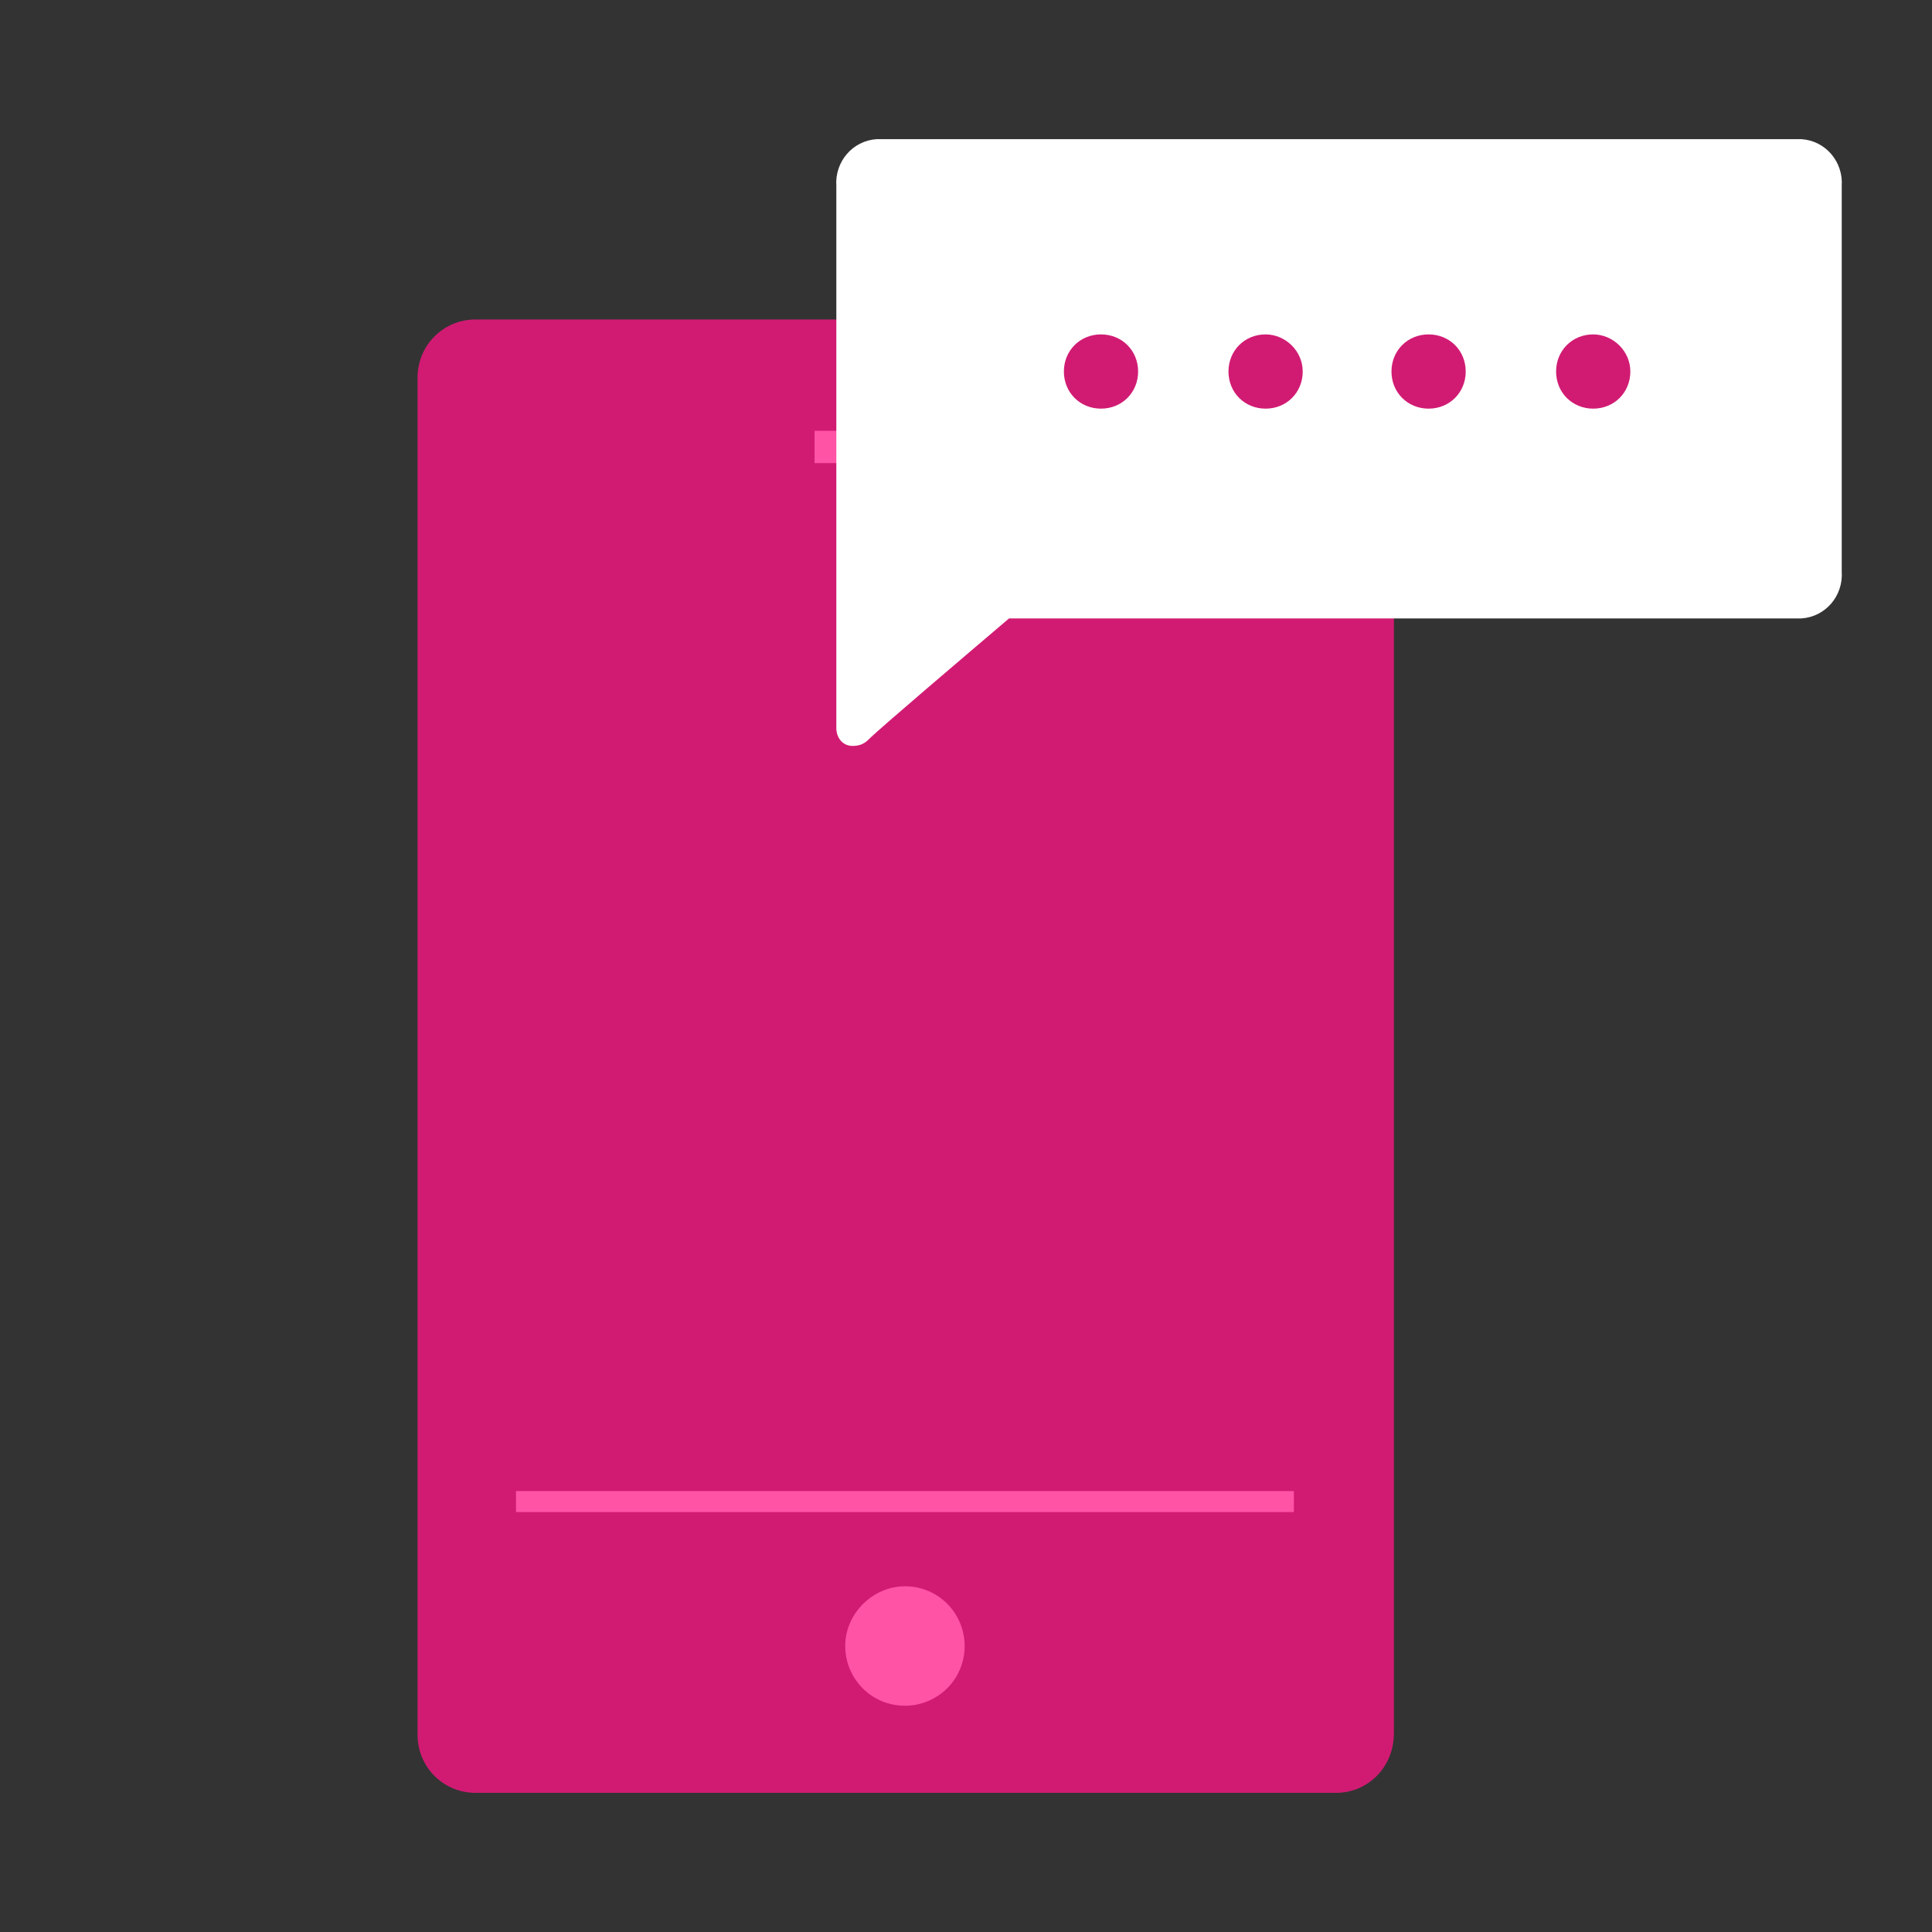
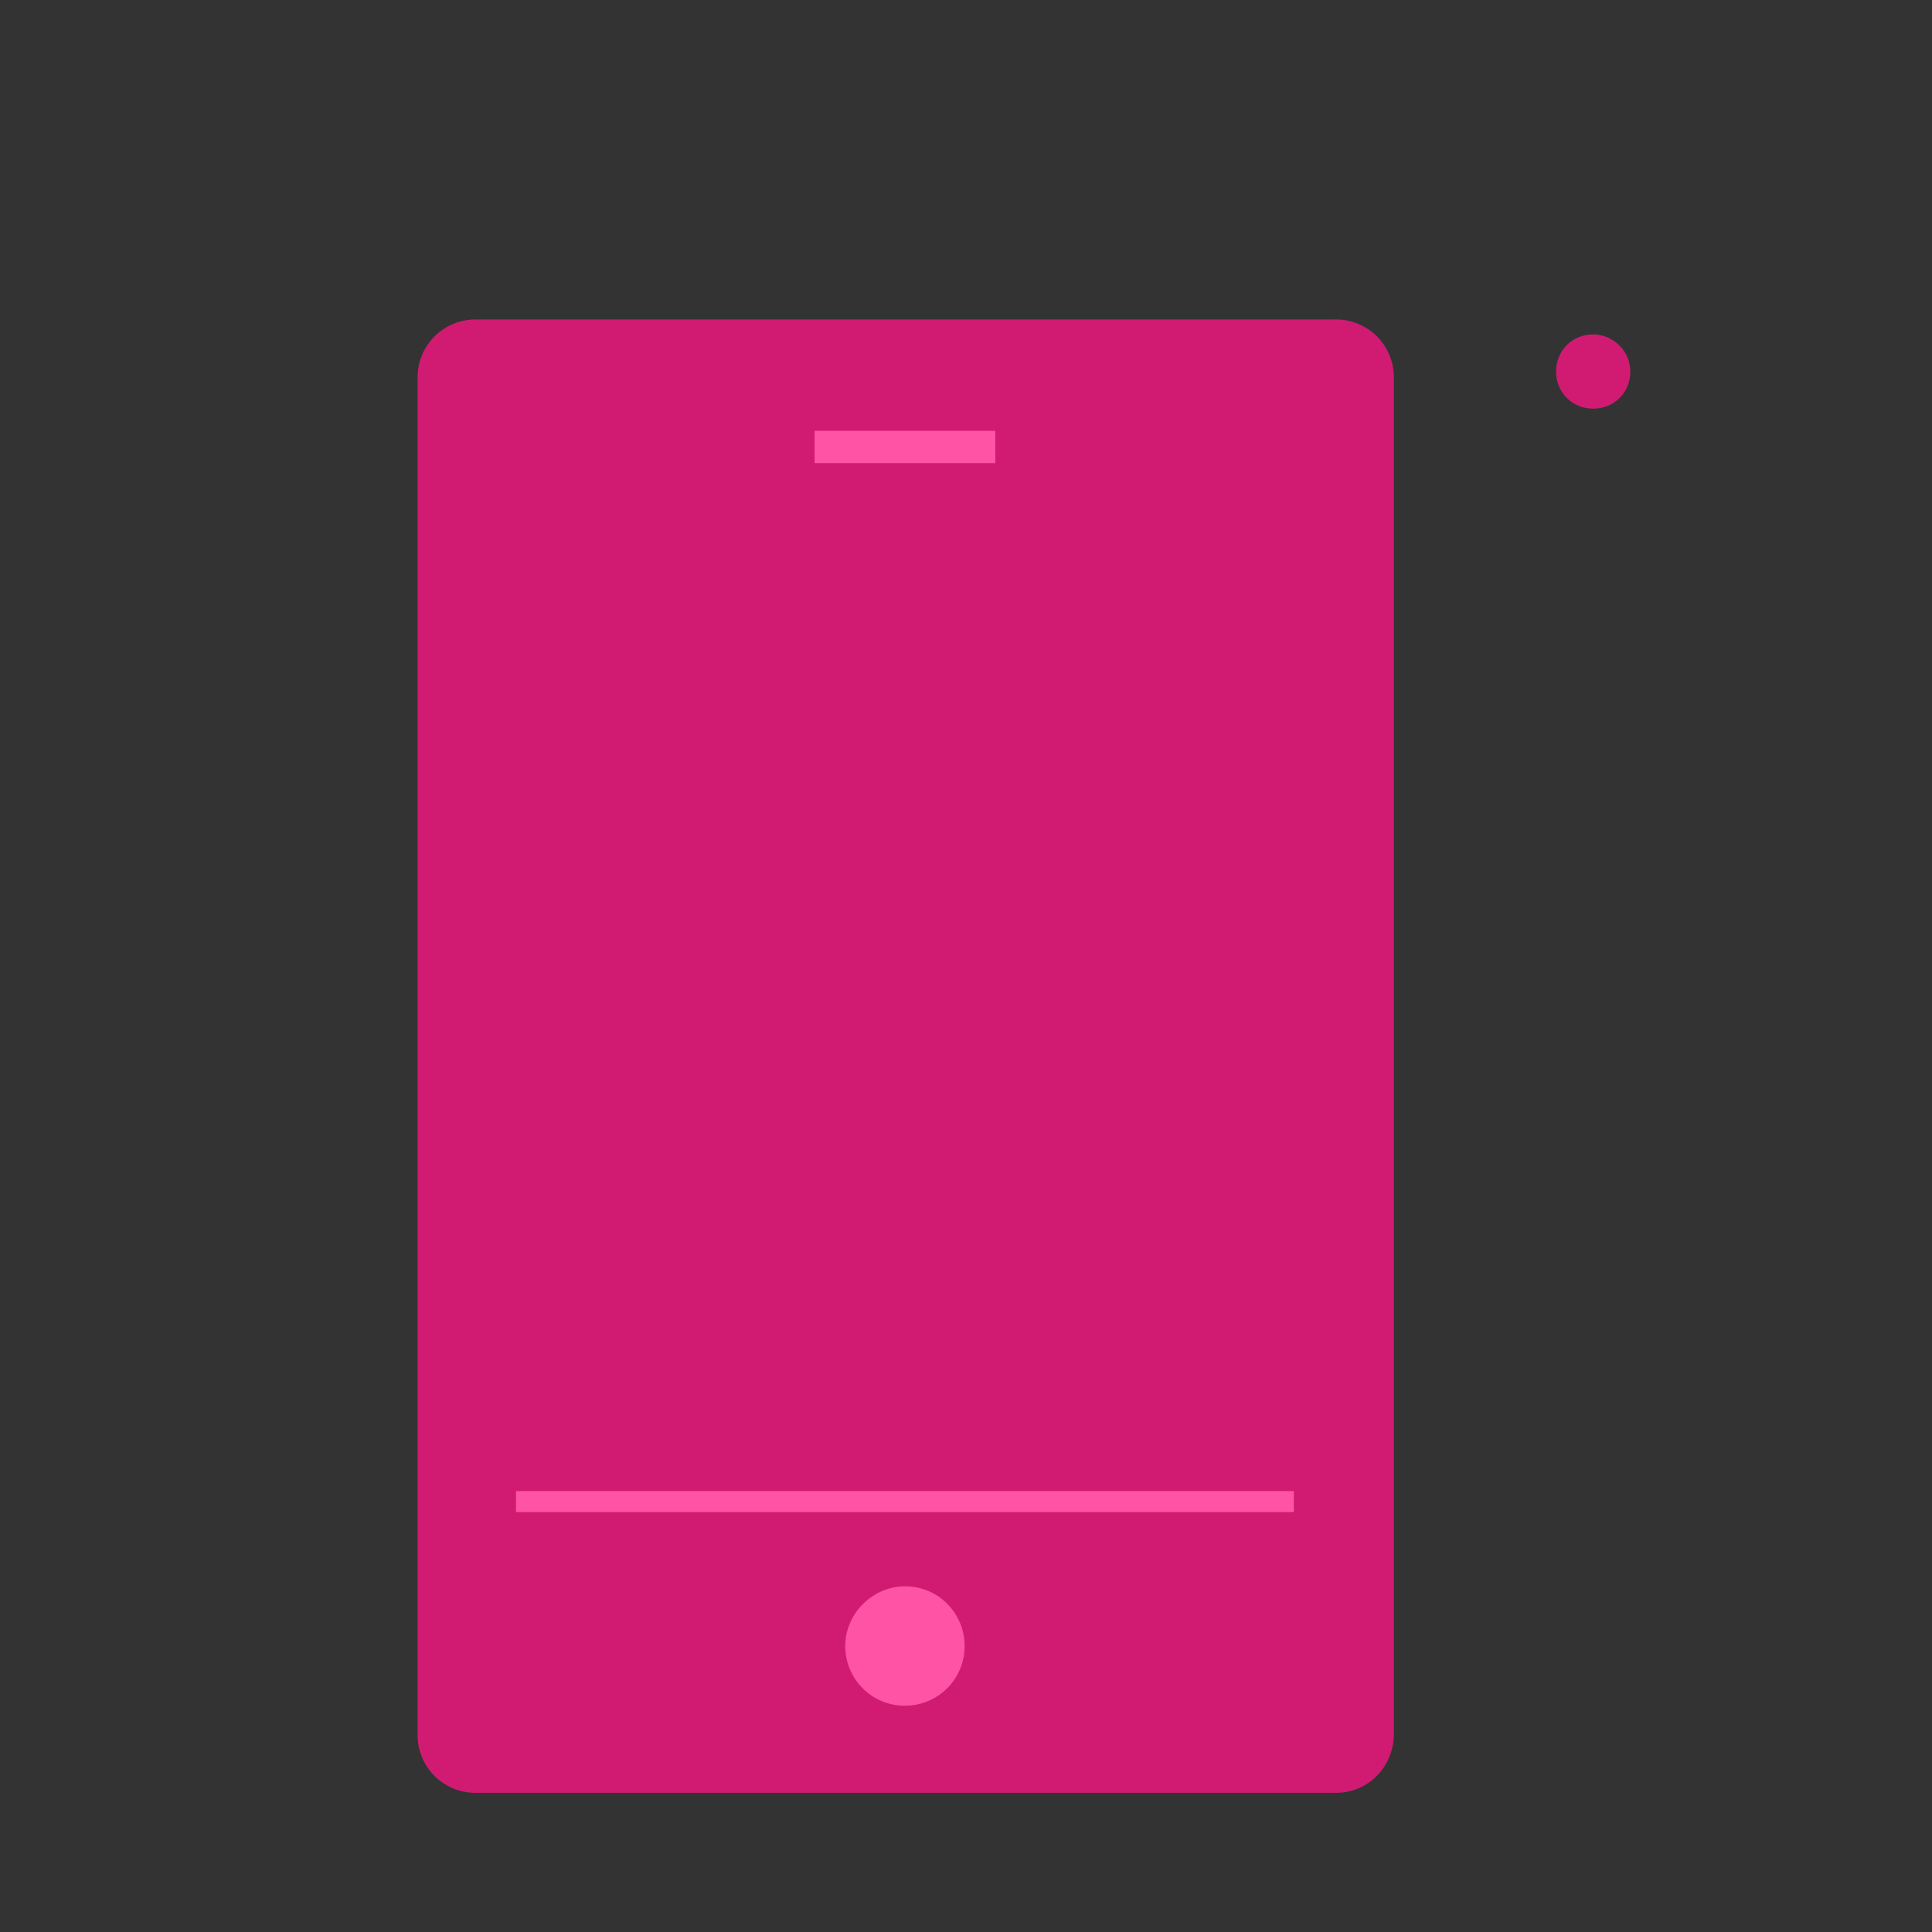
<svg xmlns="http://www.w3.org/2000/svg" width="150" height="150" viewBox="0 0 150 150" fill="none">
  <rect x="0" y="0" width="150" height="150" fill="#333333" stroke="none" />
  <path d="M103.712 139.198H36.93C34.424 139.198 32.419 137.193 32.419 134.687V29.314C32.419 26.808 34.424 24.803 36.93 24.803H103.712C106.218 24.803 108.223 26.808 108.223 29.314V134.562C108.223 137.193 106.218 139.198 103.712 139.198Z" fill="#D11B73" />
  <path d="M100.455 115.767H40.062V117.396H100.455V115.767Z" fill="#FF53A6" />
  <path d="M77.275 33.448H63.242V35.954H77.275V33.448Z" fill="#FF53A6" />
  <path d="M74.894 127.796C74.894 130.427 72.764 132.432 70.258 132.432C67.627 132.432 65.622 130.302 65.622 127.796C65.622 125.29 67.752 123.16 70.258 123.16C72.889 123.16 74.894 125.29 74.894 127.796Z" fill="#FF53A6" />
-   <path d="M64.933 56.535C64.933 55.282 64.933 45.133 64.933 45.133C64.933 45.008 64.933 44.883 64.933 44.632C64.933 44.507 64.933 44.507 64.933 44.382V14.436C64.807 12.557 66.186 10.928 68.065 10.803H139.86C141.739 10.928 143.117 12.557 142.992 14.436V44.382C143.117 46.261 141.739 47.89 139.86 48.015H78.34C74.957 50.897 68.316 56.535 67.439 57.412C67.063 57.788 66.687 57.913 66.186 57.913C65.434 57.913 64.933 57.287 64.933 56.535Z" fill="white" />
  <path d="M88.363 28.845C88.363 30.474 87.11 31.727 85.481 31.727C83.852 31.727 82.6 30.474 82.6 28.845C82.6 27.216 83.852 25.963 85.481 25.963C87.11 25.963 88.363 27.216 88.363 28.845Z" fill="#D11B73" />
  <path d="M101.142 28.845C101.142 30.474 99.89 31.727 98.261 31.727C96.632 31.727 95.379 30.474 95.379 28.845C95.379 27.216 96.632 25.963 98.261 25.963C99.764 25.963 101.142 27.216 101.142 28.845Z" fill="#D11B73" />
-   <path d="M113.798 28.845C113.798 30.474 112.545 31.727 110.916 31.727C109.287 31.727 108.034 30.474 108.034 28.845C108.034 27.216 109.287 25.963 110.916 25.963C112.545 25.963 113.798 27.216 113.798 28.845Z" fill="#D11B73" />
  <path d="M126.579 28.845C126.579 30.474 125.325 31.727 123.696 31.727C122.068 31.727 120.815 30.474 120.815 28.845C120.815 27.216 122.068 25.963 123.696 25.963C125.2 25.963 126.579 27.216 126.579 28.845Z" fill="#D11B73" />
</svg>